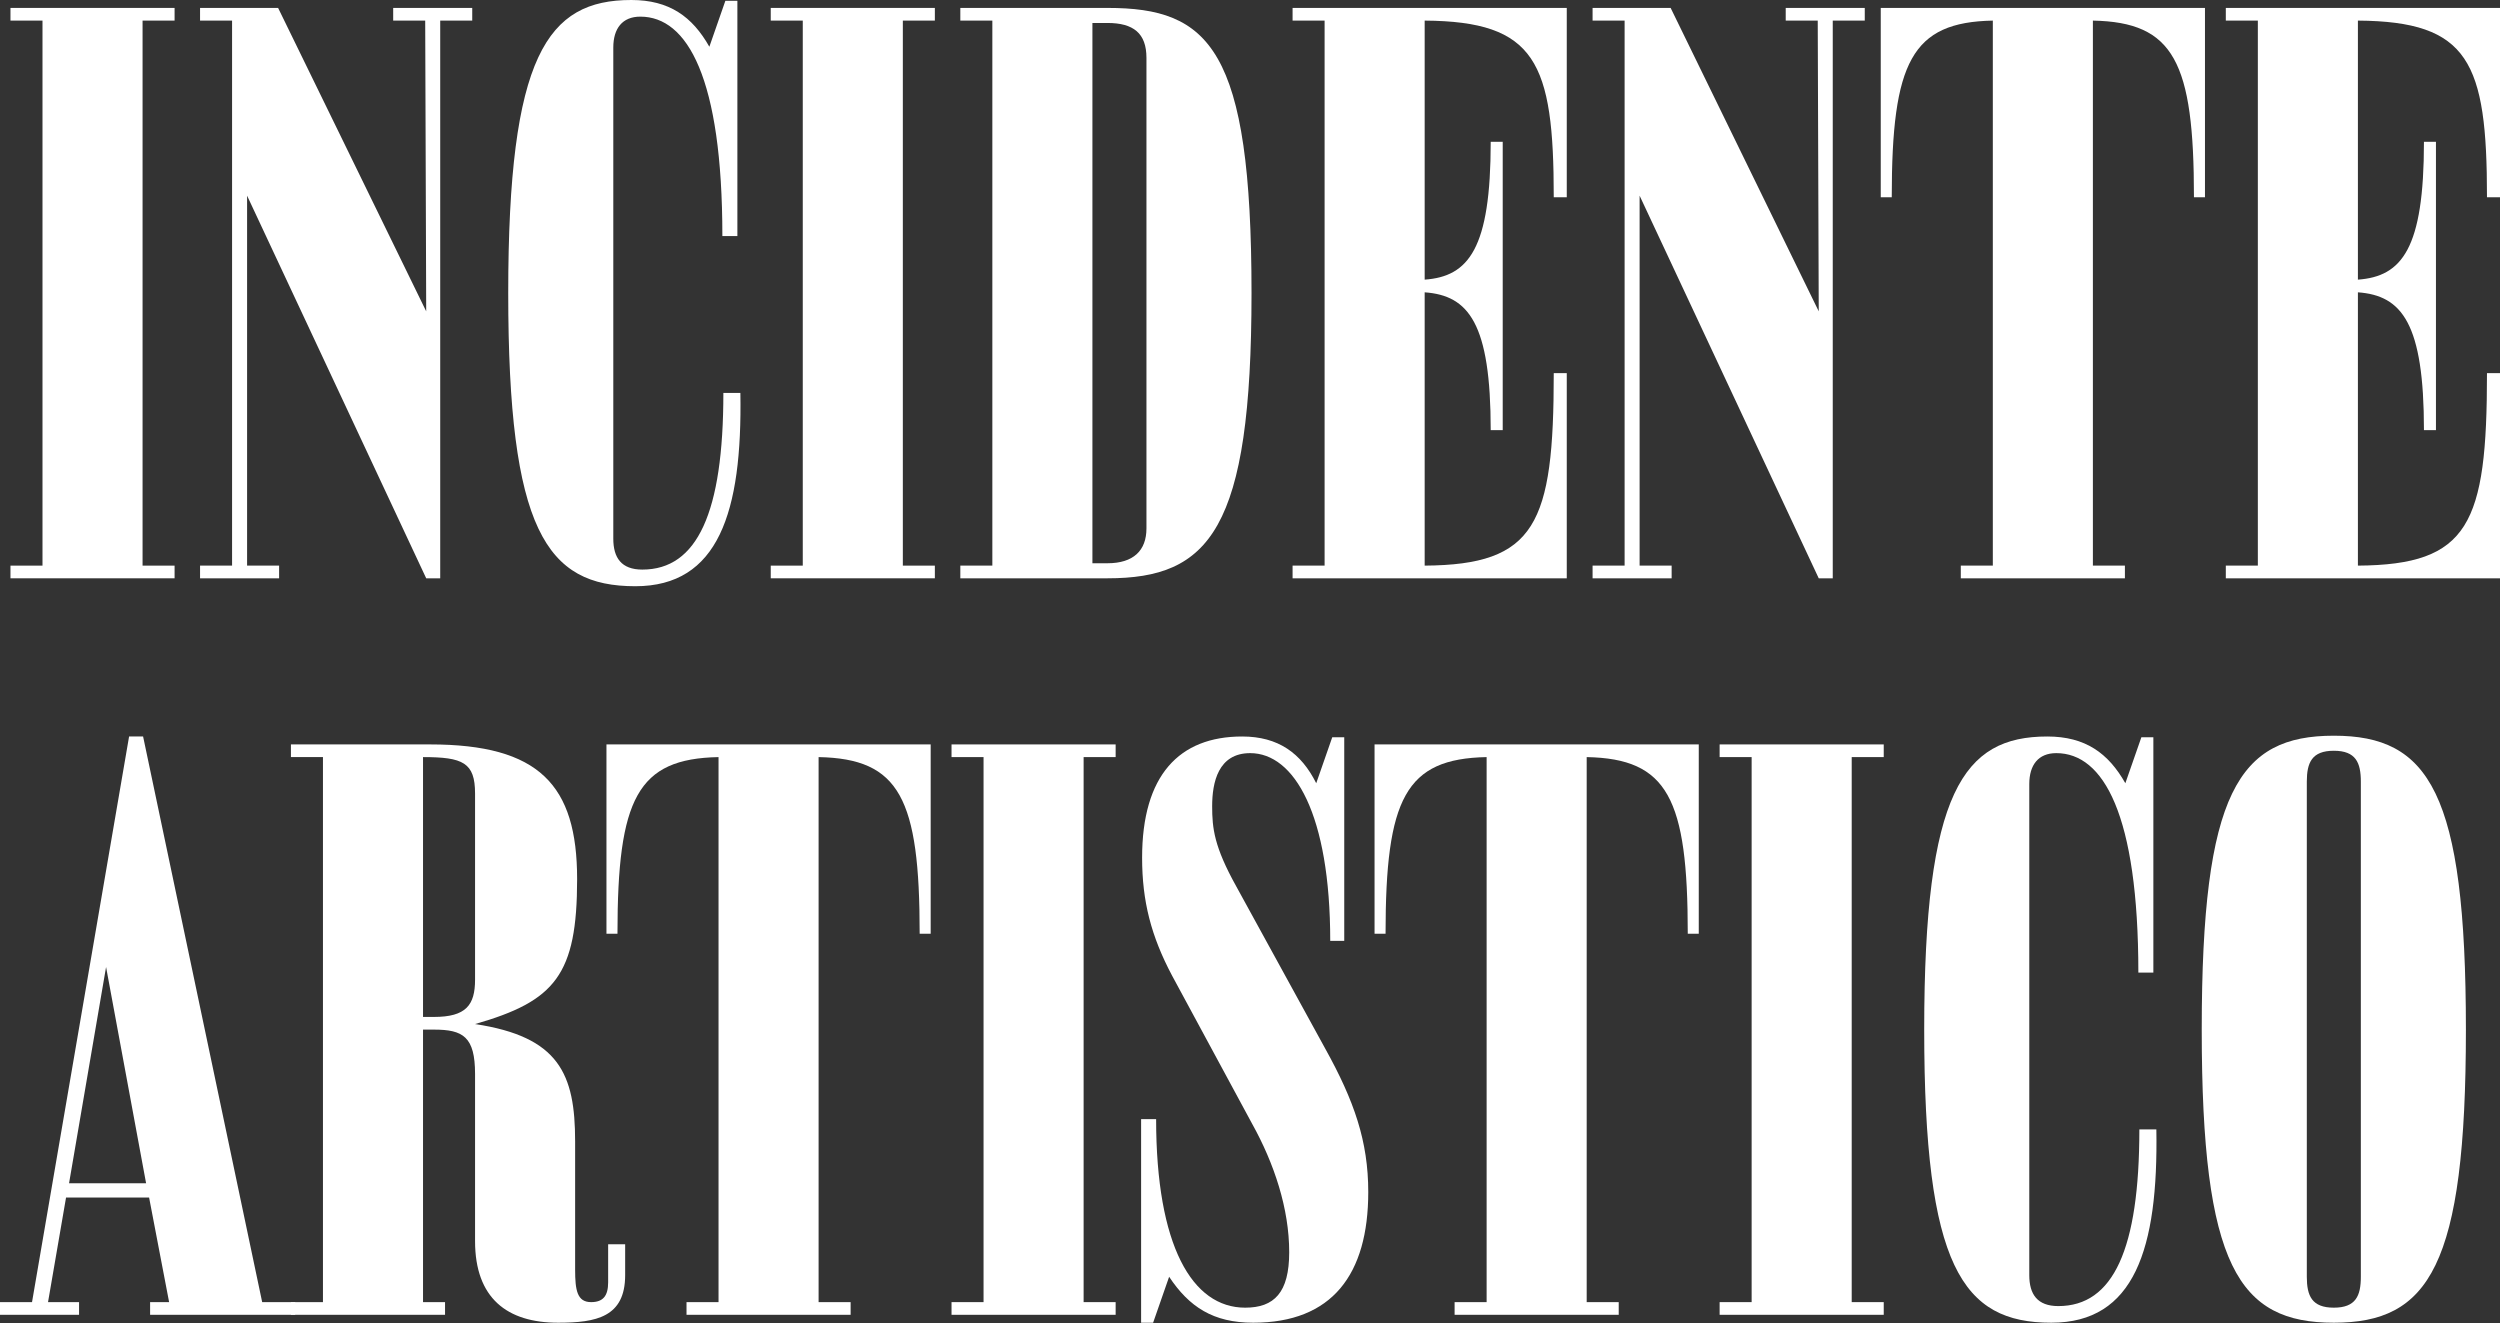
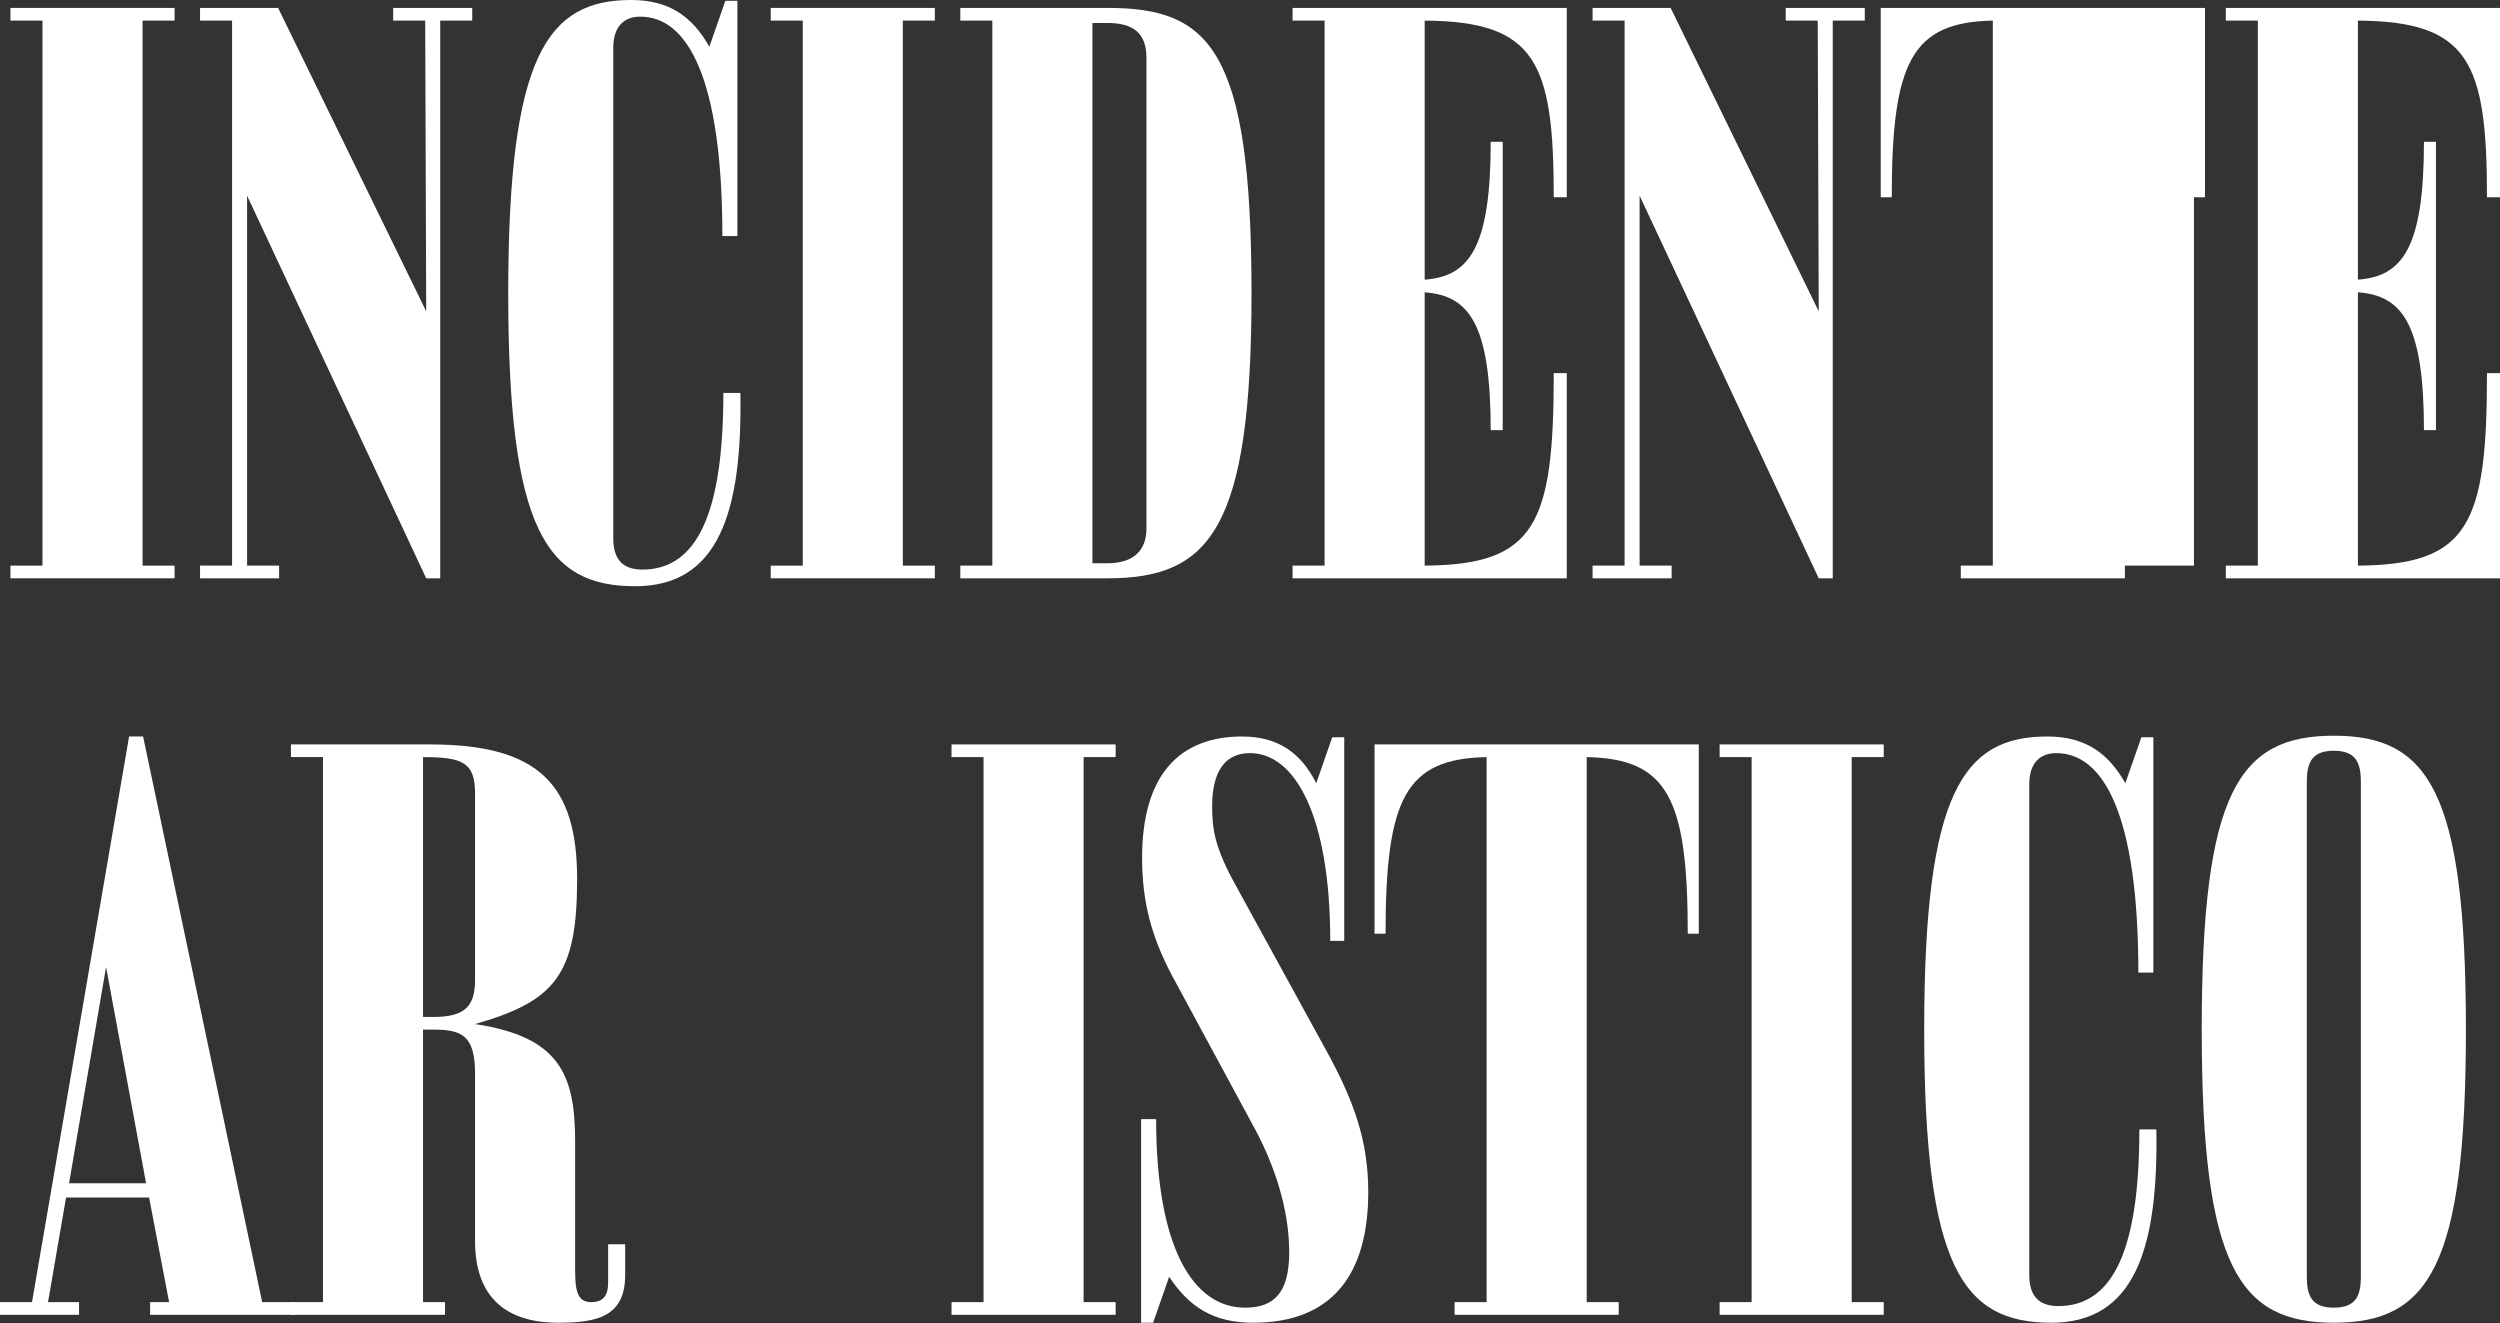
<svg xmlns="http://www.w3.org/2000/svg" width="1600" height="847" viewBox="0 0 1600 847" fill="none">
  <rect x="0" y="0" width="1600" height="847" fill="#333333" stroke="none" />
  <path d="M1493.65 846.543C1432.81 846.543 1409.11 810.545 1409.11 658.95C1409.11 506.848 1432.81 470.851 1493.65 470.851C1554.49 470.851 1578.18 506.848 1578.18 658.95C1578.18 810.545 1554.49 846.543 1493.65 846.543ZM1493.65 480.484C1479.56 480.484 1476.36 488.089 1476.36 500.257V817.136C1476.36 829.305 1479.56 836.91 1493.65 836.91C1507.74 836.91 1510.94 829.305 1510.94 817.136V500.257C1510.94 488.089 1507.74 480.484 1493.65 480.484Z" fill="white" />
  <path d="M1316.03 482.005C1304.5 482.005 1298.74 489.61 1298.74 501.778V816.122C1298.74 828.29 1303.86 835.895 1317.31 835.895C1352.53 835.895 1369.19 799.391 1369.19 722.833H1380.07C1381.35 799.391 1365.98 846.542 1312.83 846.542C1255.83 846.542 1231.49 810.545 1231.49 658.95C1231.49 506.848 1256.47 471.358 1310.27 471.358C1334.6 471.358 1349.33 482.005 1360.22 501.271L1370.47 471.865H1378.15V622.445H1368.55C1368.55 521.044 1346.13 482.005 1316.03 482.005Z" fill="white" />
  <path d="M1121.05 484.54H1100.56V476.428H1205.59V484.54H1185.09V833.36H1205.59V841.473H1100.56V833.36H1121.05V484.54Z" fill="white" />
  <path d="M1087.21 476.428V597.602H1080.17C1080.17 510.904 1067.36 485.554 1015.48 484.54V833.36H1035.98V841.473H930.946V833.36H951.44V484.54C899.565 485.554 886.757 510.904 886.757 597.602H879.712V476.428H1087.21Z" fill="white" />
  <path d="M796.915 836.909C815.487 836.909 825.094 827.276 825.094 801.419C825.094 773.533 815.487 744.634 801.398 719.284L750.164 624.474C736.715 599.123 730.951 576.815 730.951 548.93C730.951 496.201 754.647 471.358 794.994 471.358C818.049 471.358 832.779 482.005 842.385 501.271L852.632 471.865H860.317V602.165H851.351C851.351 521.044 828.296 482.005 800.117 482.005C779.623 482.005 775.781 500.764 775.781 515.974C775.781 530.17 777.062 541.831 791.151 567.182L848.149 671.118C866.721 704.581 875.687 730.438 875.687 762.886C875.687 815.615 852.632 846.542 802.038 846.542C776.421 846.542 761.051 836.402 748.242 817.136L737.996 846.542H730.311V716.242H739.917C739.917 797.363 762.972 836.909 796.915 836.909Z" fill="white" />
  <path d="M629.473 484.54H608.979V476.428H714.009V484.54H693.516V833.36H714.009V841.473H608.979V833.36H629.473V484.54Z" fill="white" />
-   <path d="M595.633 476.428V597.602H588.588C588.588 510.904 575.78 485.554 523.905 484.54V833.36H544.399V841.473H439.369V833.36H459.863V484.54C407.988 485.554 395.179 510.904 395.179 597.602H388.135V476.428H595.633Z" fill="white" />
  <path d="M389.214 796.349H400.101V816.122C400.101 842.994 381.528 846.543 357.192 846.543C324.53 846.543 304.037 830.825 304.037 794.321V687.343C304.037 663.513 296.352 658.95 277.779 658.95H270.735V833.36H284.824V841.473H186.198V833.36H206.692V484.54H186.198V476.428H275.218C345.024 476.428 369.36 502.285 369.36 562.619C369.36 623.967 355.271 640.698 304.037 655.401C357.833 663.513 368.079 687.343 368.079 730.438V812.573C368.079 825.755 369.36 833.36 378.326 833.36C386.011 833.36 389.214 829.304 389.214 820.685V796.349ZM277.779 650.838C298.273 650.838 304.037 643.233 304.037 627.009V507.862C304.037 488.089 296.352 484.54 270.735 484.54V650.838H277.779Z" fill="white" />
  <path d="M167.792 833.36H188.926V841.472H96.064V833.36H108.232L95.424 766.435H42.268L30.741 833.36H50.594V841.472H0V833.36H20.494L82.615 471.358H91.581L167.792 833.36ZM44.189 757.309H93.502L67.885 618.896L44.189 757.309Z" fill="white" />
  <path d="M1591.67 126.245C1591.67 39.547 1580.15 13.689 1509.06 13.182V178.973C1537.24 176.945 1551.33 159.2 1551.33 90.754H1559.01V275.305H1551.33C1551.33 206.859 1537.24 189.114 1509.06 187.086V362.003C1580.15 361.496 1591.67 335.638 1591.67 238.8H1600V370.115H1424.52V362.003H1445.02V13.182H1424.52V5.07H1600V126.245H1591.67Z" fill="white" />
-   <path d="M1411.18 5.07V126.245H1404.13C1404.13 39.547 1391.32 14.196 1339.45 13.182V362.003H1359.94V370.115H1254.91V362.003H1275.41V13.182C1223.53 14.196 1210.72 39.547 1210.72 126.245H1203.68V5.07H1411.18Z" fill="white" />
+   <path d="M1411.18 5.07V126.245H1404.13V362.003H1359.94V370.115H1254.91V362.003H1275.41V13.182C1223.53 14.196 1210.72 39.547 1210.72 126.245H1203.68V5.07H1411.18Z" fill="white" />
  <path d="M1193.45 5.07V13.182H1172.96V370.115H1163.99L1049.35 125.231V362.003H1069.85V370.115H1019.25V362.003H1039.75V13.182H1019.25V5.07H1069.21L1163.99 199.254L1163.35 13.182H1142.86V5.07H1193.45Z" fill="white" />
  <path d="M994.402 126.245C994.402 39.547 982.875 13.689 911.787 13.182V178.973C939.966 176.945 954.055 159.2 954.055 90.754H961.741V275.305H954.055C954.055 206.859 939.966 189.114 911.787 187.086V362.003C982.875 361.496 994.402 335.638 994.402 238.8H1002.73V370.115H827.251V362.003H847.745V13.182H827.251V5.07H1002.73V126.245H994.402Z" fill="white" />
  <path d="M708.752 5.07C774.076 5.07 800.974 30.927 800.974 187.593C800.974 339.188 774.076 370.115 708.752 370.115H614.609V362.003H635.103V13.182H614.609V5.07H708.752ZM733.729 338.173V37.012C733.729 21.294 725.403 14.703 708.752 14.703H699.146V360.482H708.752C725.403 360.482 733.729 352.37 733.729 338.173Z" fill="white" />
  <path d="M513.772 13.182H493.278V5.07H598.308V13.182H577.815V362.003H598.308V370.115H493.278V362.003H513.772V13.182Z" fill="white" />
  <path d="M409.802 10.647C398.274 10.647 392.51 18.252 392.51 30.42V344.764C392.51 356.933 397.634 364.538 411.083 364.538C446.306 364.538 462.957 328.033 462.957 251.475H473.845C475.125 328.033 459.755 375.185 406.6 375.185C349.602 375.185 325.266 339.187 325.266 187.592C325.266 35.49 350.242 0 404.038 0C428.374 0 443.104 10.647 453.991 29.913L464.238 0.507H471.923V151.088H462.317C462.317 49.687 439.902 10.647 409.802 10.647Z" fill="white" />
  <path d="M302.23 5.07V13.182H281.737V370.115H272.771L158.134 125.231V362.003H178.628V370.115H128.034V362.003H148.528V13.182H128.034V5.07H177.987L272.771 199.254L272.13 13.182H251.637V5.07H302.23Z" fill="white" />
  <path d="M27.197 13.182H6.703V5.07H111.733V13.182H91.24V362.003H111.733V370.115H6.703V362.003H27.197V13.182Z" fill="white" />
</svg>